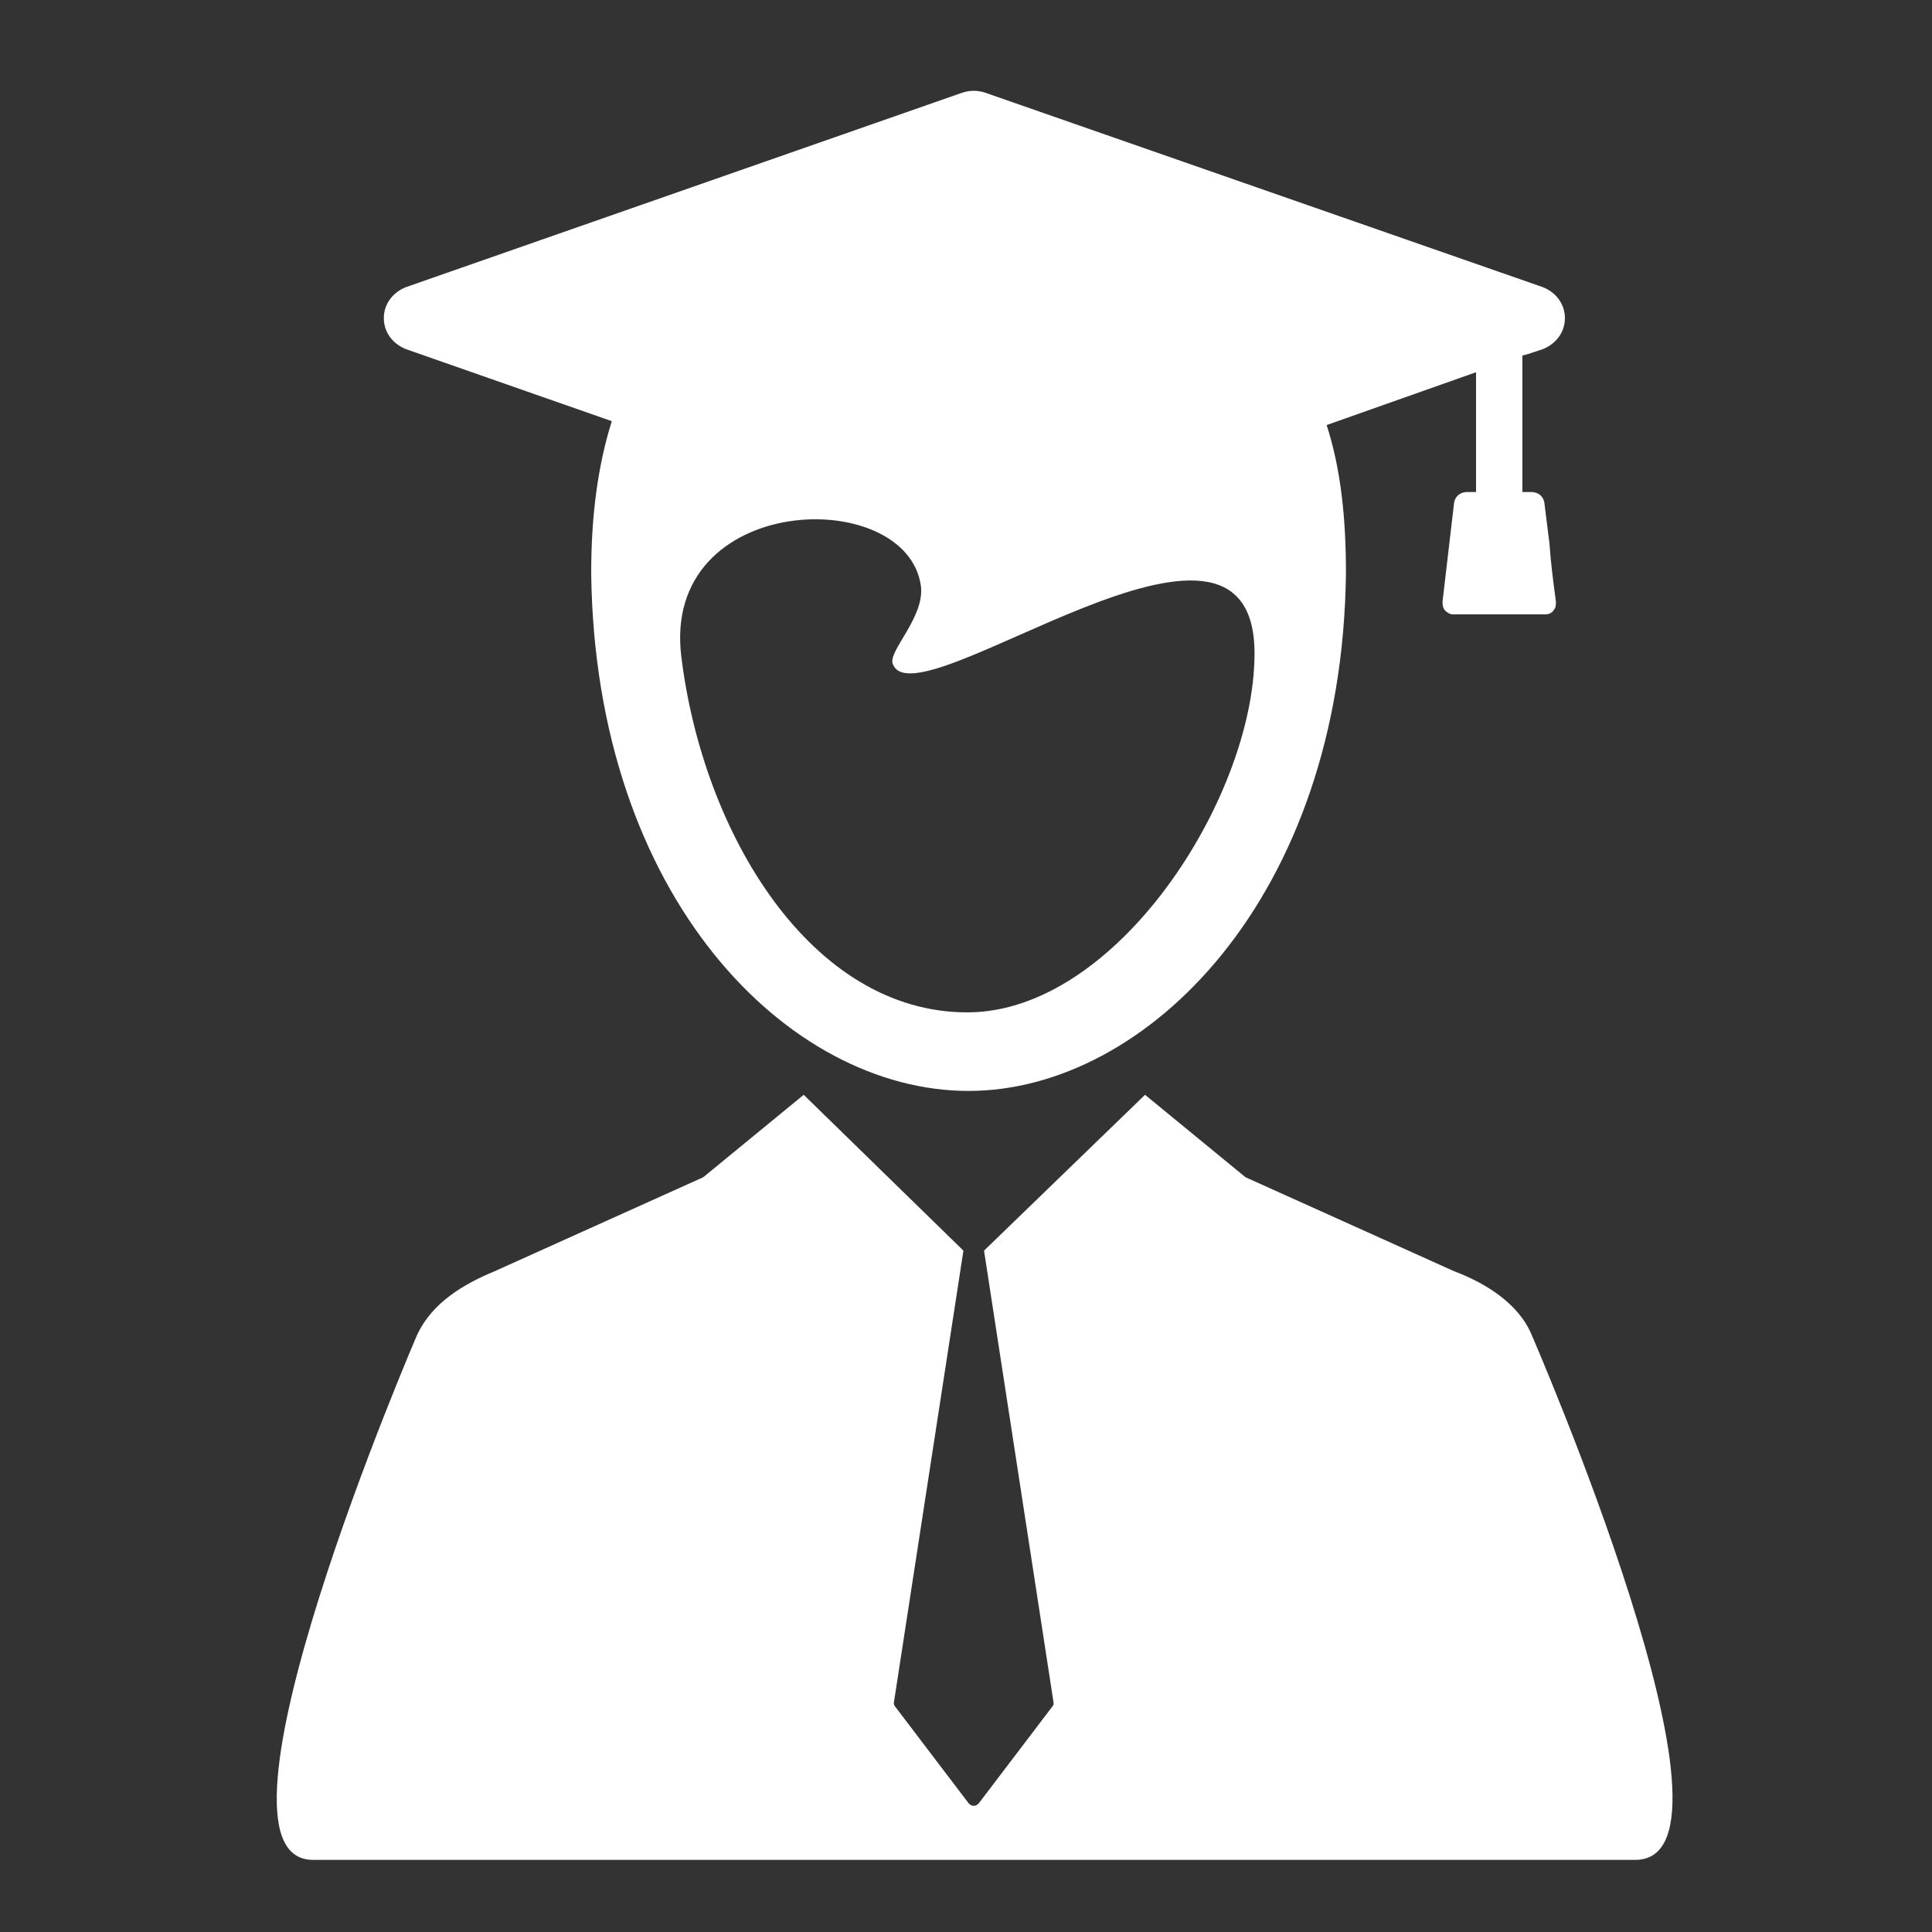
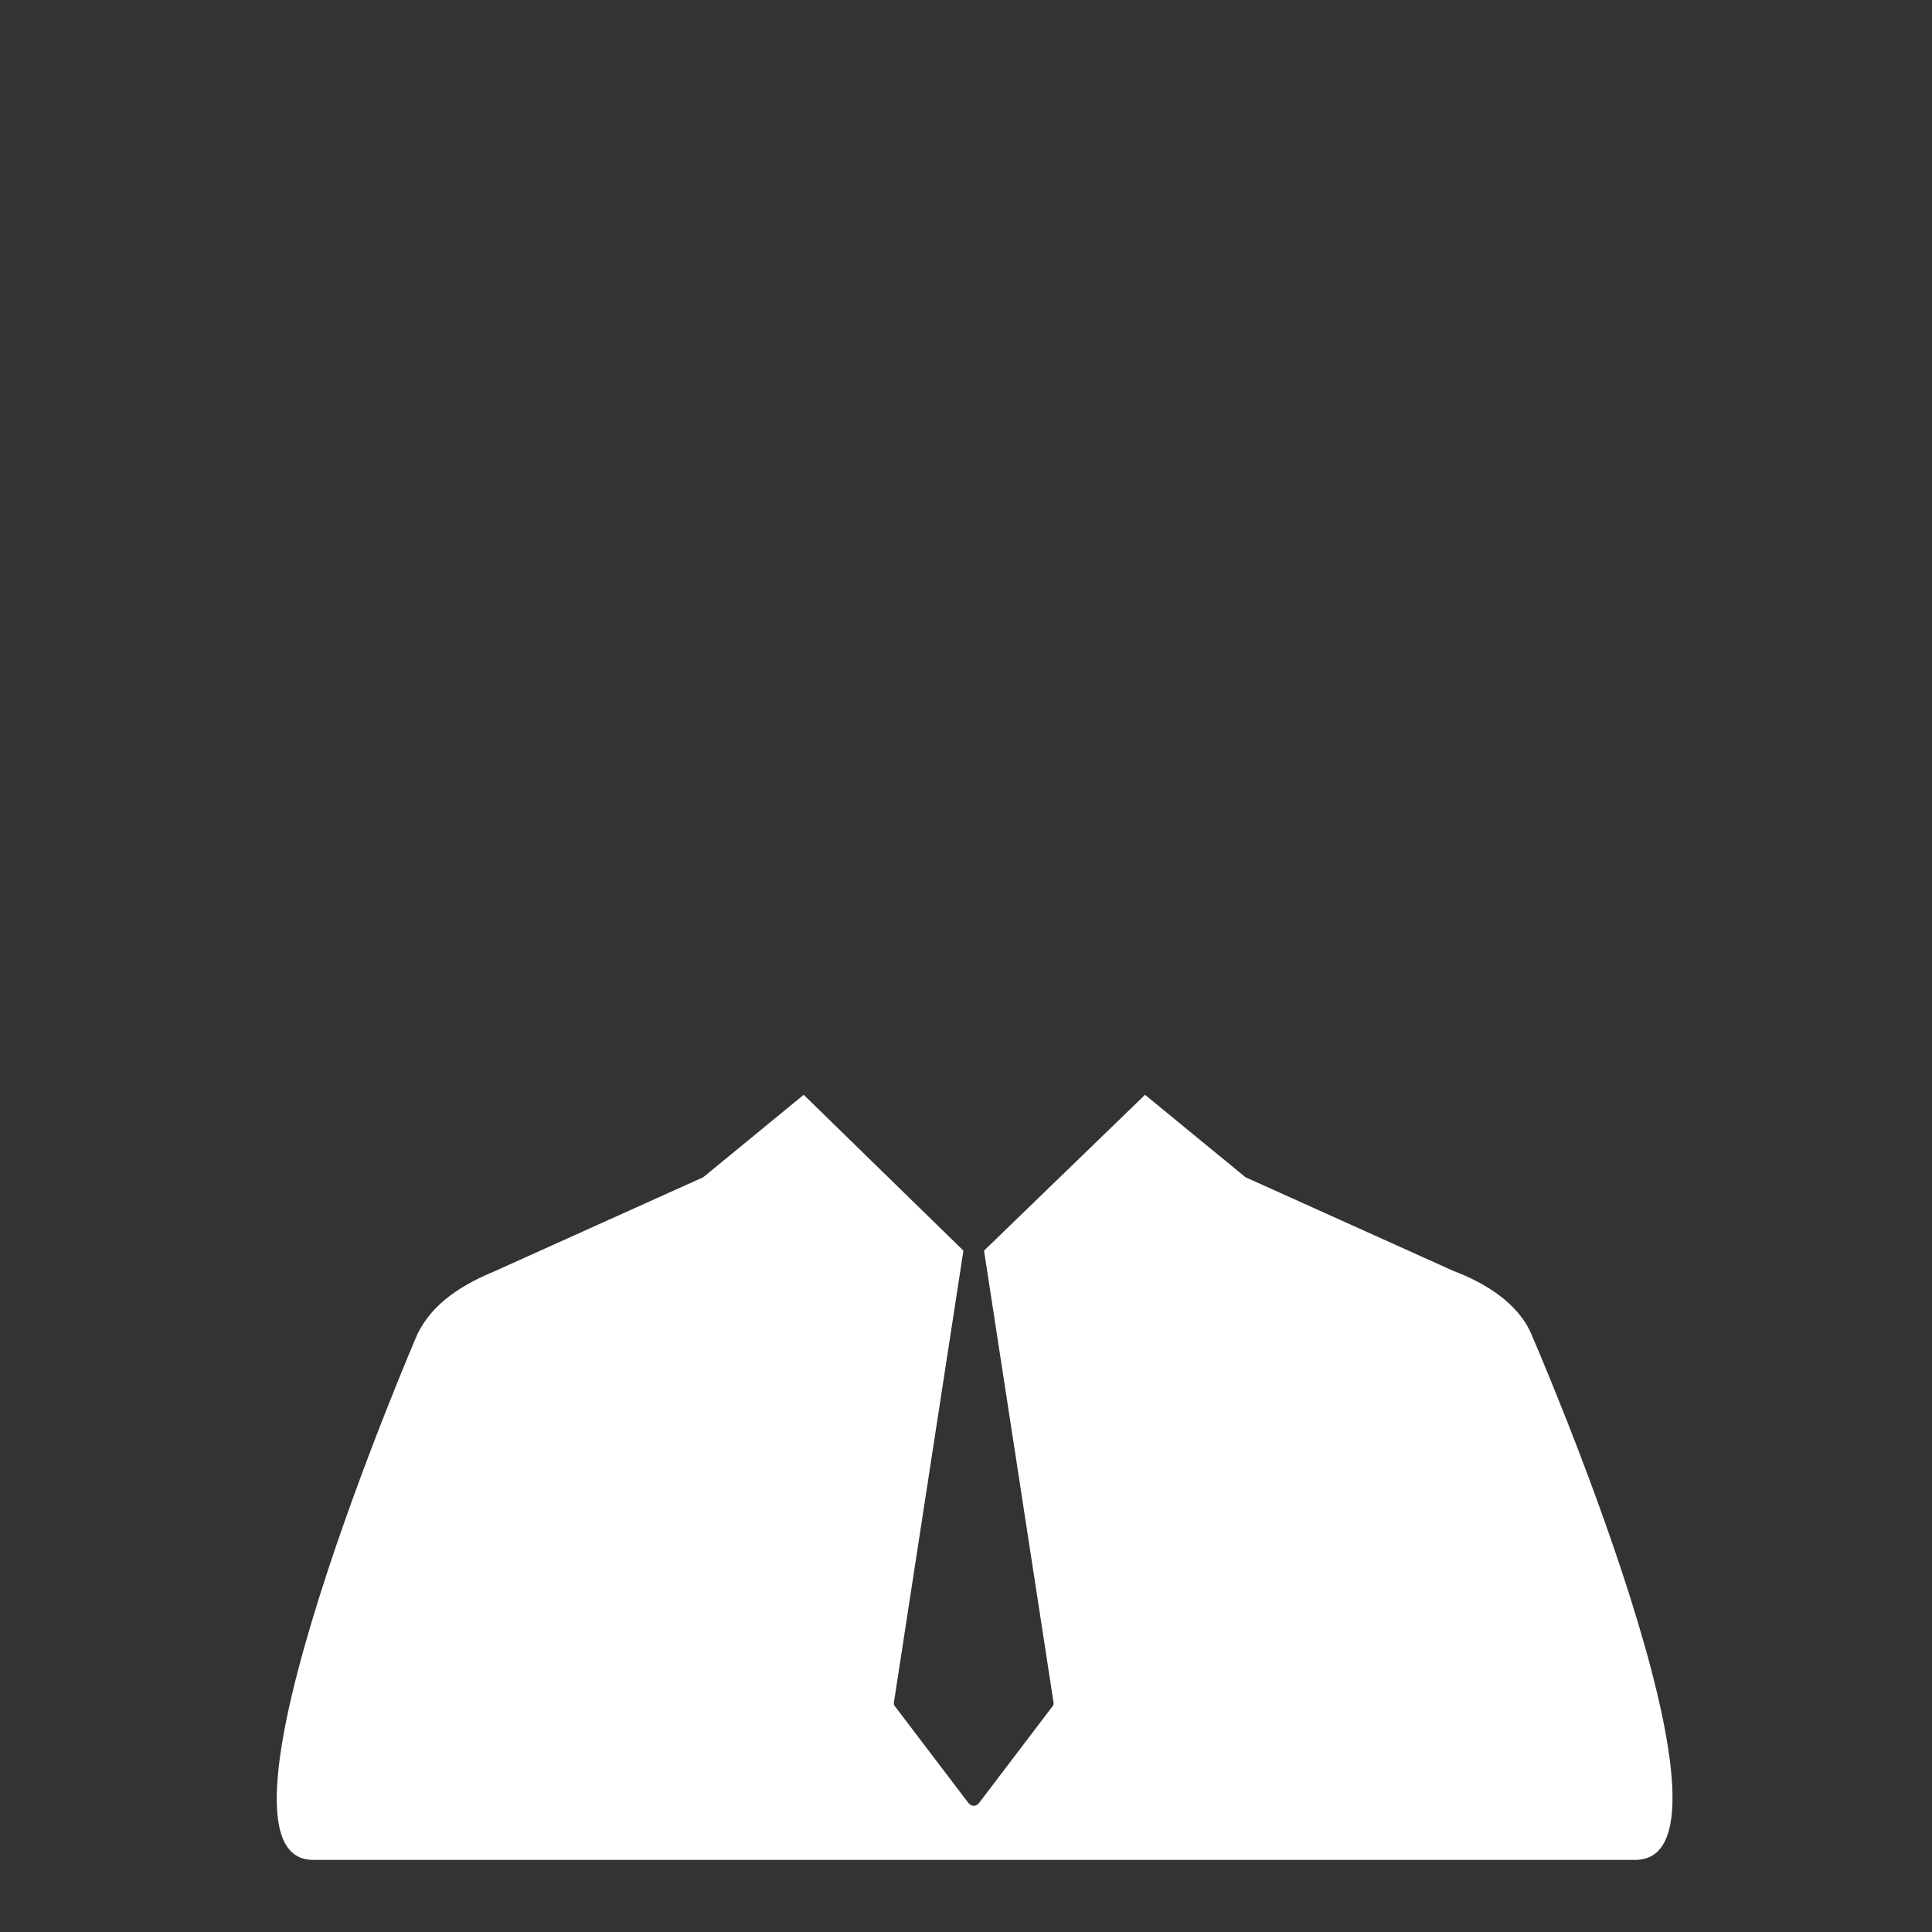
<svg xmlns="http://www.w3.org/2000/svg" version="1.1" id="Capa_1" x="0px" y="0px" viewBox="0 0 150 150" style="enable-background:new 0 0 150 150;" xml:space="preserve">
  <rect x="0" y="0" width="150" height="150" fill="#333333" stroke="none" />
  <style type="text/css">
	.st0{fill:#FFFFFF;}
</style>
  <path class="st0" d="M118.9,103.6c-1-2.4-3.6-4-6-4.9l-16.2-7.3L88.9,85L76.4,97.1h0l5.4,35.1c0,0.1,0,0.2-0.1,0.3L76,140  c-0.1,0.1-0.2,0.2-0.4,0.2c-0.2,0-0.3-0.1-0.4-0.2l-5.7-7.5c-0.1-0.1-0.1-0.2-0.1-0.3l5.4-35.1h0L62.4,85l-7.8,6.4l-16.2,7.3  c-2.4,1-4.8,2.4-6,4.9c0,0-17.6,40.8-8.1,40.8H127C136.6,144.3,118.9,103.6,118.9,103.6" />
-   <path class="st0" d="M75.1,78.6C63,78.6,54.6,64.8,52.9,51c-1.6-12.8,17.5-13.4,18.6-5.5c0.3,2.4-2.5,5-2.2,6  c1.6,5,28.3-16.2,28.1-0.6C97.3,62,86.7,78.6,75.1,78.6 M120,47.7c0.2,0,0.5-0.1,0.6-0.3c0.2-0.2,0.2-0.4,0.2-0.7  c-0.2-1.5-0.4-3-0.5-4.5l-0.4-3.2c-0.1-0.5-0.5-0.8-1-0.8l-0.7,0l0-10.6l0.4-0.1l1.2-0.4c1-0.4,1.7-1.3,1.7-2.4c0-1.1-0.7-2-1.7-2.4  L76.5,7.2c-0.6-0.2-1.2-0.2-1.8,0L31.5,22.3c-1,0.4-1.7,1.3-1.7,2.4c0,1.1,0.7,2,1.7,2.4l16,5.6c-1.1,3.5-1.6,7.4-1.6,11.8  c0.3,25.2,15.3,40.2,29.3,40.2c13.8,0,29-15,29.3-40.2c0-4.3-0.4-8.1-1.5-11.5l11.6-4.1l0,9.3h-0.7c-0.5,0-0.9,0.3-1,0.8l-0.9,7.7  c0,0.2,0,0.5,0.2,0.7c0.2,0.2,0.4,0.3,0.6,0.3" />
</svg>